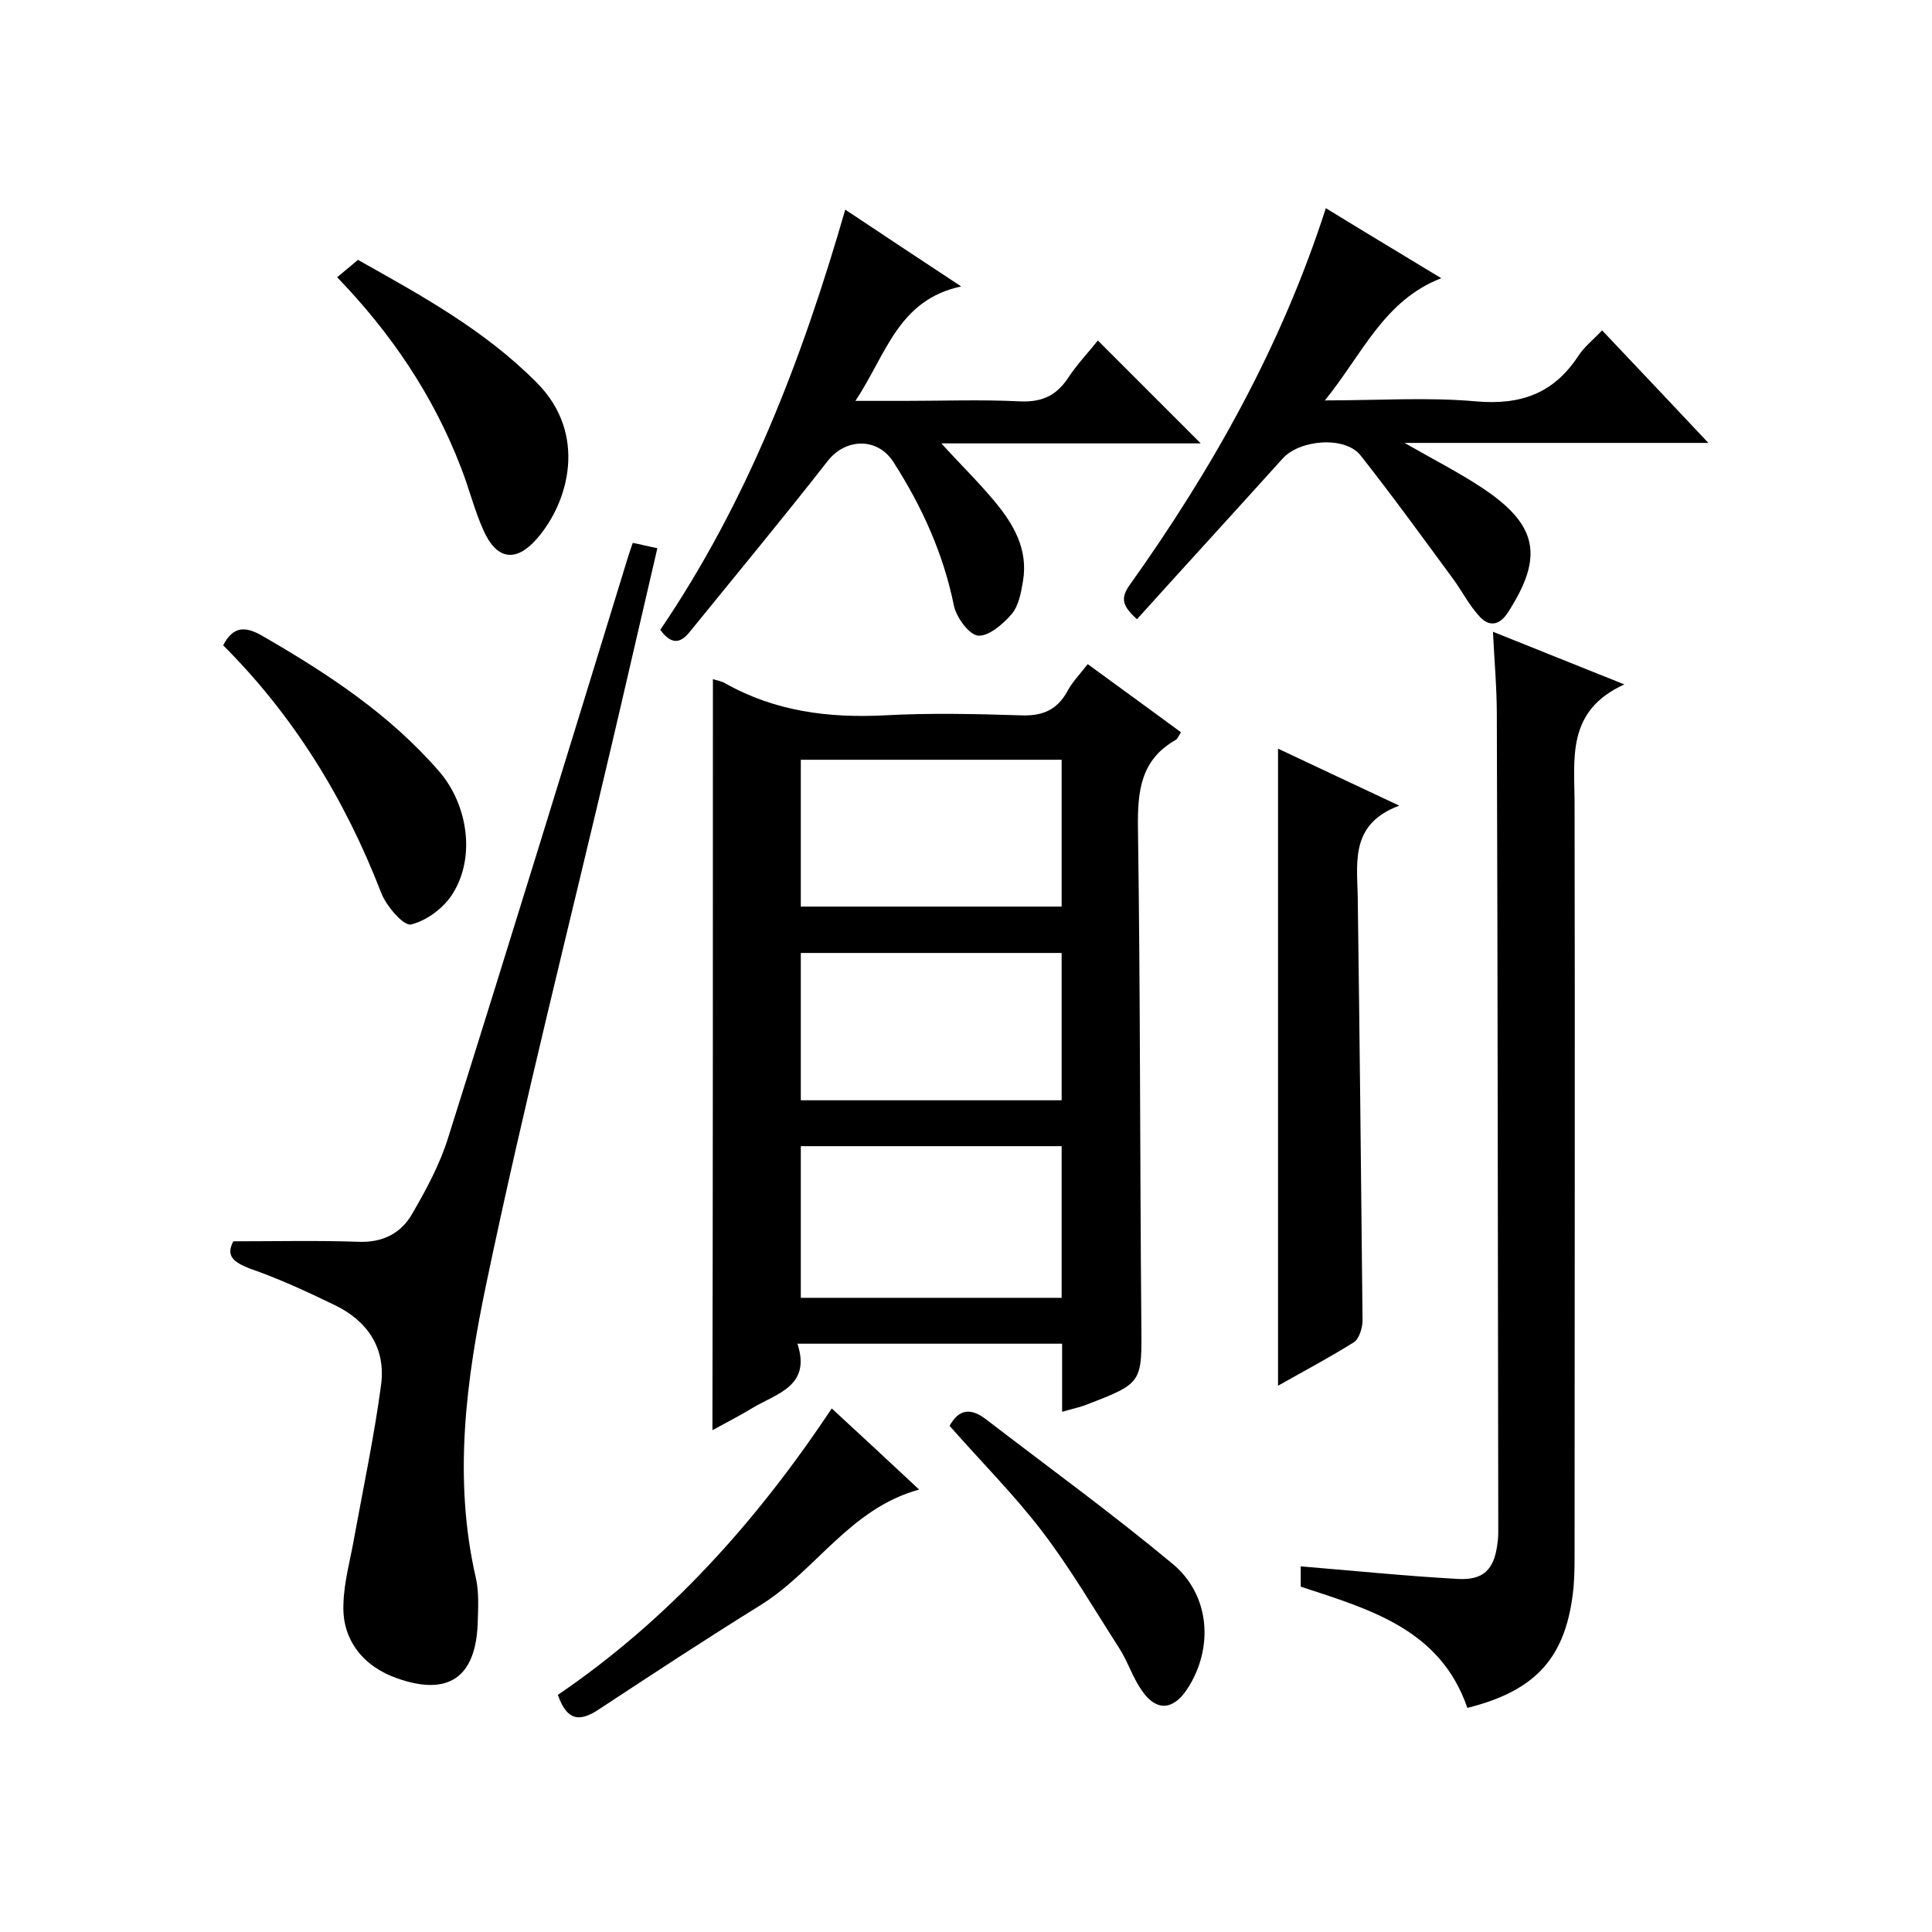
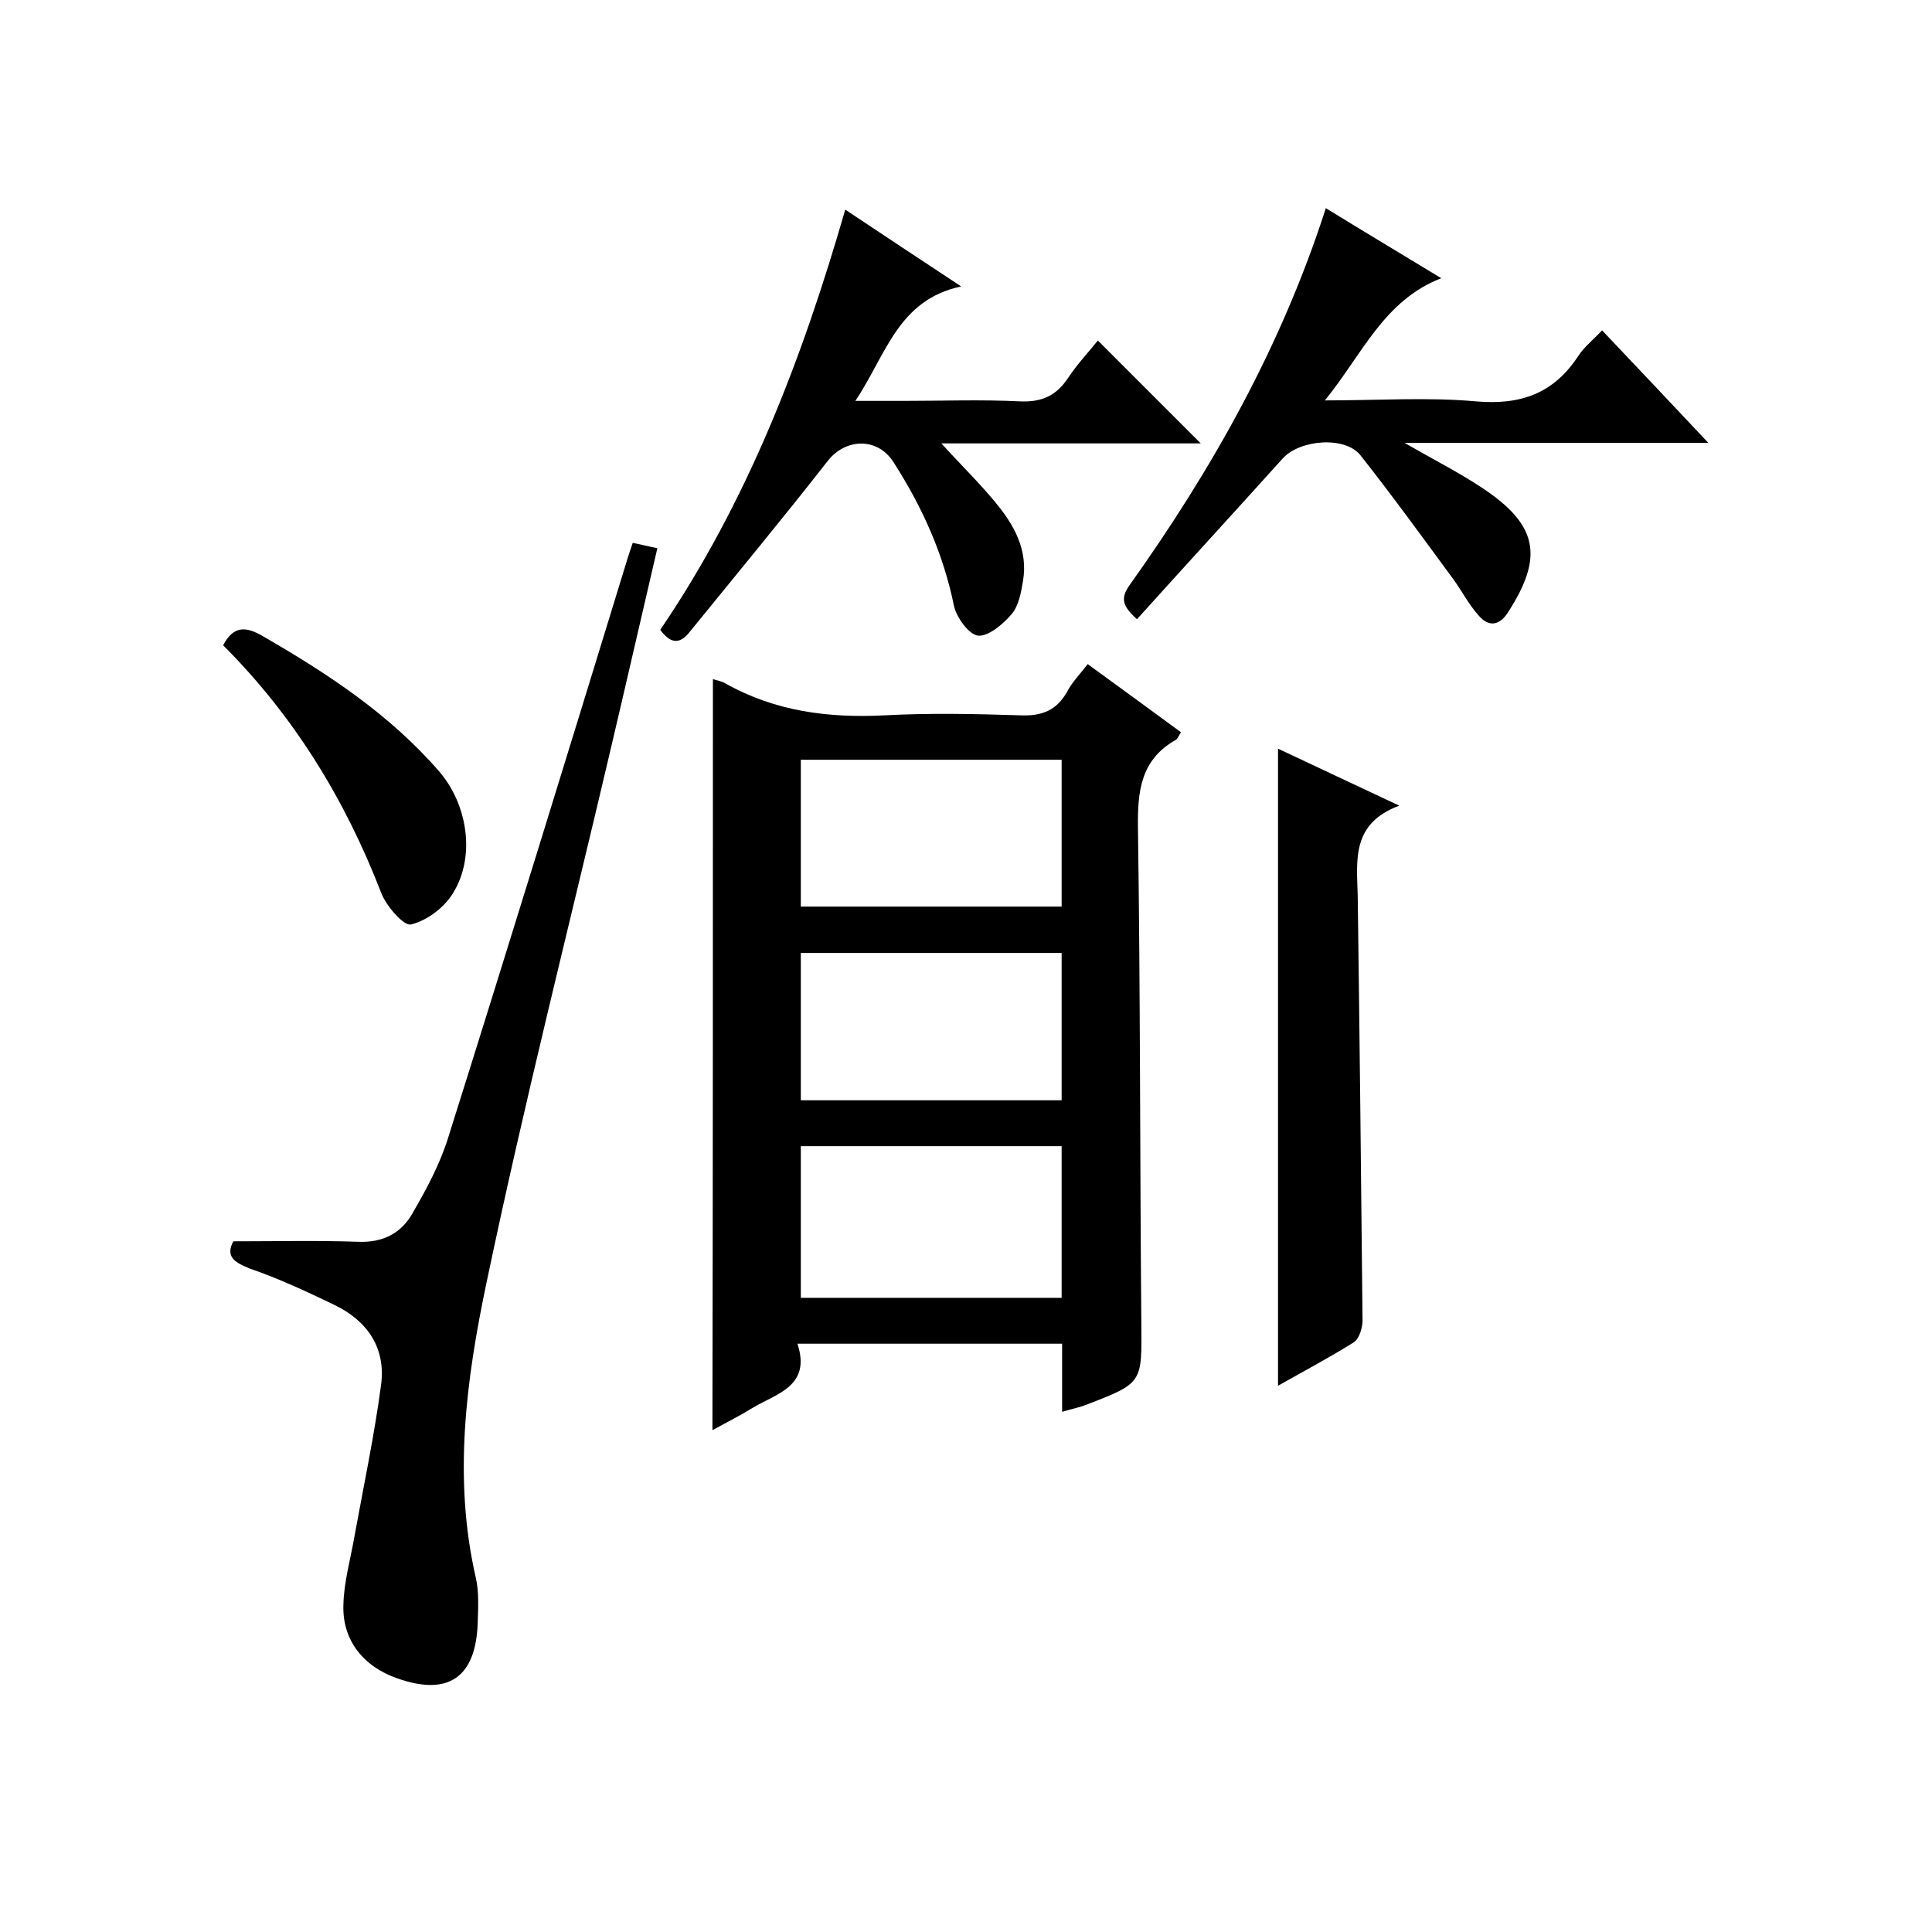
<svg xmlns="http://www.w3.org/2000/svg" enable-background="new 0 0 400 400" viewBox="0 0 400 400">
  <path d="m147.6 140.6c.8.3 1.8.4 2.6.9 10.3 5.8 21.4 7.2 33 6.6 9.3-.5 18.7-.3 28 0 4.5.2 7.6-1 9.8-5 1-1.9 2.5-3.4 4.2-5.6 6.6 4.8 12.9 9.4 19.3 14.1-.5.8-.7 1.4-1.1 1.6-7.2 4.1-7.9 10.5-7.8 18.2.5 34.1.4 68.3.7 102.4.1 12.5.4 12.5-11.3 17-1.5.6-3.1.9-5.1 1.5 0-4.9 0-9.3 0-14.1-18.3 0-36.2 0-54.8 0 2.9 8.8-4.3 10.3-9.3 13.3-2.6 1.6-5.4 3-8.3 4.6.1-52.1.1-103.7.1-155.5zm72.2 96.7c-18.2 0-36.1 0-54 0v31.4h54c0-10.5 0-20.7 0-31.4zm0-80c-18.3 0-36.1 0-54 0v30.4h54c0-10.2 0-20.1 0-30.4zm0 70.5c0-10.5 0-20.4 0-30.5-18.1 0-36 0-54 0v30.5z" />
-   <path d="m269.3 328.5c0-1.7 0-3.3 0-4.2 11 .9 21.7 2 32.5 2.6 5.3.3 7.5-1.9 8.2-7.1.2-1.2.2-2.3.2-3.5-.1-56.1-.1-112.3-.3-168.4 0-5.5-.5-10.9-.8-17.1 8.9 3.6 17.3 6.9 27.2 10.9-12.1 5.5-10.3 15.4-10.3 24.9.1 51.5 0 103 0 154.4 0 2.5 0 5-.2 7.5-1.4 14.5-7.6 21.5-22 25.1-5.6-16.3-20.2-20.4-34.5-25.1z" />
  <path d="m48.3 257c9.1 0 17.5-.2 25.9.1 5.1.2 8.9-1.8 11.2-5.9 2.9-5 5.7-10.2 7.4-15.7 12.6-40 24.9-80 37.2-120.1.3-.9.6-1.9 1-3 1.6.3 3.1.7 5.1 1.1-3.2 13.7-6.3 27.3-9.5 40.9-8.7 37.1-18.1 74-25.9 111.3-4.2 20-6.9 40.4-2.2 60.9.7 3 .5 6.3.4 9.5-.4 11.2-6.1 15.1-16.6 11.4-7-2.4-11.5-7.9-11.2-15.3.1-4.7 1.5-9.5 2.3-14.2 1.9-10.4 4.1-20.8 5.5-31.3 1-7.6-2.8-13.2-9.6-16.5-5.8-2.8-11.6-5.5-17.7-7.6-3.5-1.4-4.8-2.7-3.3-5.6z" />
  <path d="m331.7 68.4c7.3 7.7 14.3 15.1 22 23.3-21.2 0-41.4 0-62.9 0 6.1 3.5 11.2 6.1 15.9 9.2 11.7 7.7 13 14.3 5.5 25.9-1.8 2.8-4 3-6 .7-2-2.2-3.4-4.9-5.1-7.3-6.4-8.7-12.7-17.4-19.4-25.9-3.2-4.1-12.7-3.3-16.2.7-10 11.1-20.1 22.1-30.1 33.2-3-2.7-3.5-4.3-1.5-7.1 17.1-24 31.4-49.4 40.6-78 7.8 4.8 15.5 9.4 23.9 14.5-11.9 4.6-16.3 15.7-24.1 25.3 11.2 0 21.3-.7 31.3.2 9.2.8 16-1.6 21.1-9.3 1.2-1.9 3.1-3.4 5-5.4z" />
  <path d="m136.7 130.4c18-26.5 29.3-55.8 38.3-87 7.8 5.2 15.2 10.1 24 15.9-13.1 2.8-15.5 14.1-21.9 23.7h10.1c8 0 16-.3 24 .1 4.5.2 7.5-1.2 9.9-4.8 1.9-2.9 4.3-5.4 6.2-7.8 7.2 7.2 14.2 14.2 21.3 21.3-17.7 0-35.7 0-53.7 0 3.8 4.2 7.7 8 11.1 12.1 3.9 4.7 6.9 9.9 5.8 16.4-.4 2.4-.9 5.2-2.4 6.9-1.8 2.1-4.8 4.6-6.9 4.4-1.9-.2-4.5-3.8-5-6.2-2.2-10.8-6.6-20.5-12.5-29.7-3.3-5.2-9.9-5-13.6-.3-9.3 11.9-19 23.6-28.5 35.3-1.8 2.3-3.7 3.1-6.2-.3z" />
  <path d="m264.6 286.9c0-44.3 0-87.9 0-131.9 8 3.8 16 7.5 25.1 11.8-9.9 3.7-8.8 11.2-8.6 18.6.4 29.3.7 58.6 1 88 0 1.5-.7 3.8-1.8 4.5-5.1 3.2-10.4 6-15.7 9z" />
-   <path d="m46.2 133.6c2.1-4 4.6-4 8.2-1.9 13.5 7.8 26.3 16.2 36.6 28.1 5.8 6.8 7.5 17.5 2.8 25.1-1.8 3-5.4 5.7-8.7 6.5-1.5.4-5.2-3.9-6.2-6.6-7.5-19.4-18.1-36.6-32.7-51.2z" />
-   <path d="m69.8 57.4c1.4-1.2 2.7-2.2 4.3-3.6 13 7.3 26.2 14.5 37 25.4 10.6 10.6 6.7 24.8 0 32.4-4.3 4.9-8.3 4.3-11-1.8-1.9-4.2-3-8.8-4.7-13.1-5.7-14.8-14.4-27.7-25.6-39.3z" />
-   <path d="m115.5 350.9c22.8-15.5 41.1-35.8 56.7-59.3 6.2 5.7 12 11.1 18.1 16.8-14.3 3.9-21.4 16.8-32.8 23.9-11.3 7-22.4 14.3-33.5 21.6-3.9 2.6-6.6 2.5-8.5-3z" />
-   <path d="m196.6 295.2c2-3.6 4.5-3.7 7.6-1.3 12.9 9.9 26.1 19.5 38.6 29.9 7.8 6.5 8.5 17.5 3 25.9-2.9 4.4-6.4 4.7-9.4.3-1.9-2.7-2.9-6-4.7-8.8-5.2-8.1-10.1-16.5-15.9-24.1s-12.7-14.5-19.2-21.9z" />
+   <path d="m46.2 133.6c2.1-4 4.6-4 8.2-1.9 13.5 7.8 26.3 16.2 36.6 28.1 5.8 6.8 7.5 17.5 2.8 25.1-1.8 3-5.4 5.7-8.7 6.5-1.5.4-5.2-3.9-6.2-6.6-7.5-19.4-18.1-36.6-32.7-51.2" />
</svg>